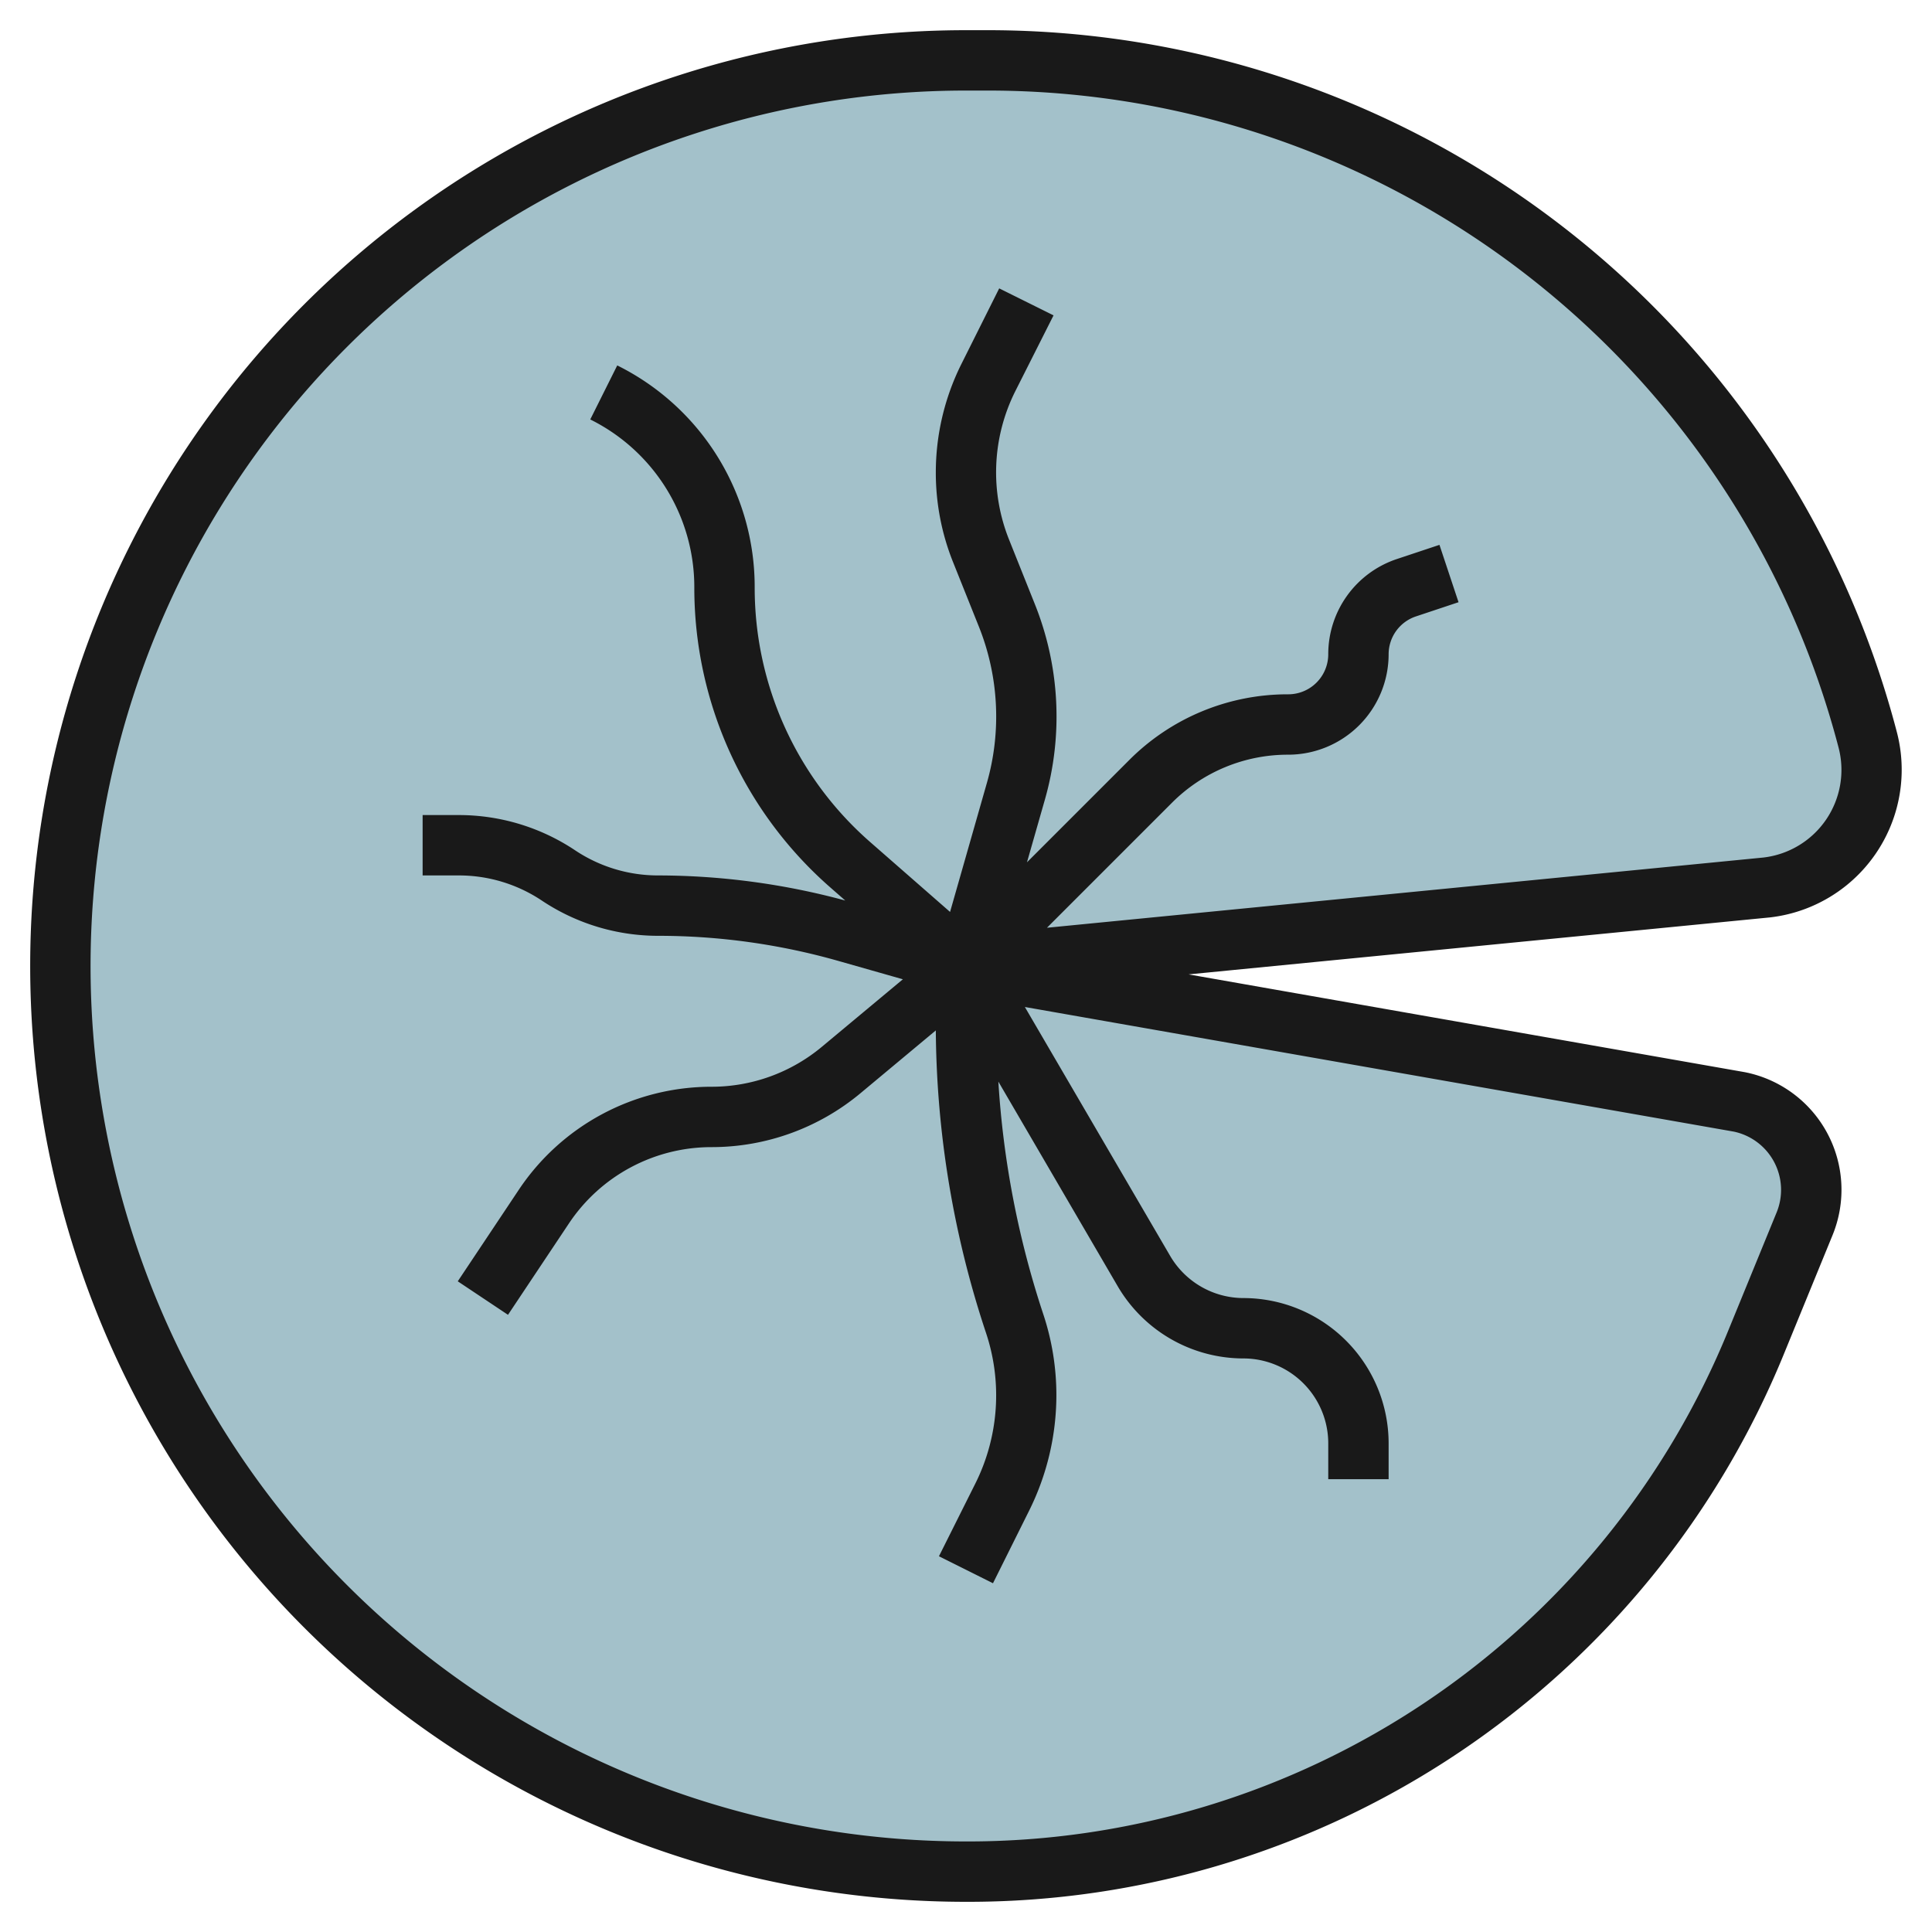
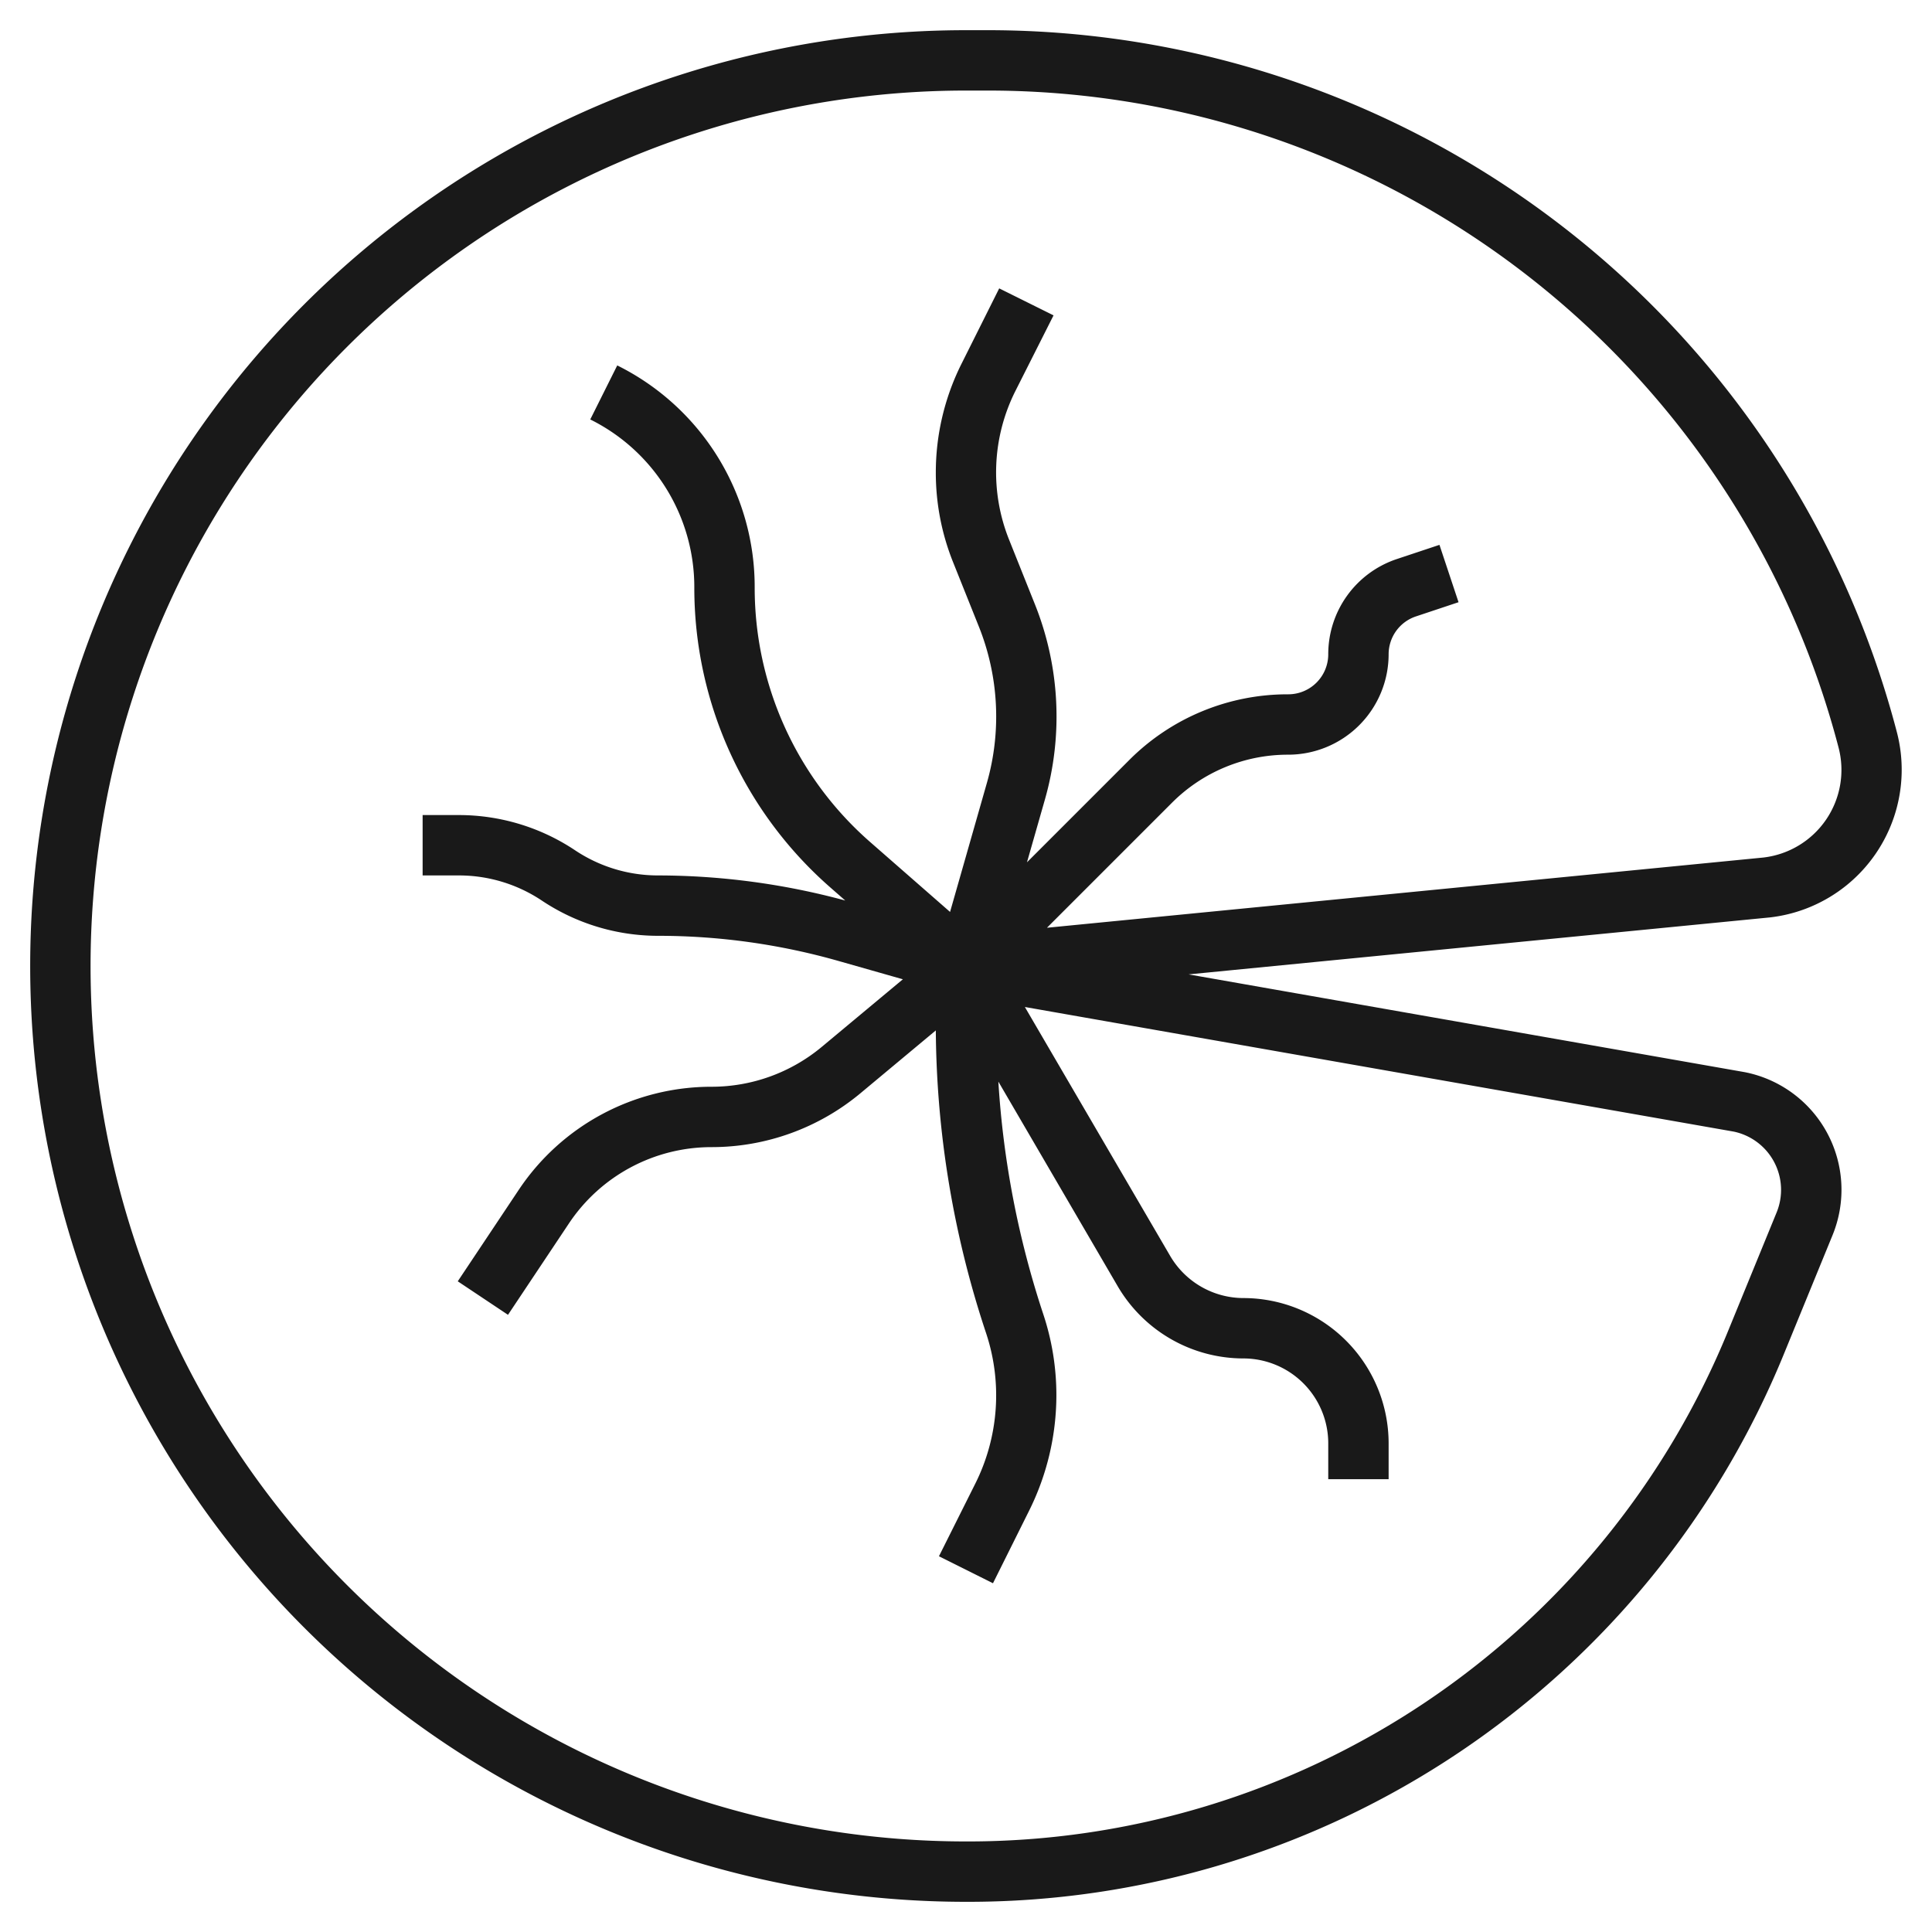
<svg xmlns="http://www.w3.org/2000/svg" viewBox="0 0 64 64" width="512" height="512">
  <g id="Layer_4" data-name="Layer 4">
-     <path d="M32,62.054h0a30,30,0,0,1-30-30H2a30,30,0,0,1,30-30h.733a30.117,30.117,0,0,1,29.14,22.513h0a3.936,3.936,0,0,1,.127.99h0a3.924,3.924,0,0,1-3.474,3.9L32,32.054l25.635,4.507A2.971,2.971,0,0,1,60,39.47h0a2.97,2.97,0,0,1-.221,1.124L58.193,44.47A28.3,28.3,0,0,1,32,62.054Z" style="fill:#a3c1ca" />
    <path d="M32.733,1H32a31,31,0,0,0,0,62A29.193,29.193,0,0,0,59.118,44.794l1.587-3.876a3.971,3.971,0,0,0-2.9-5.4l-18.431-3.24,19.263-1.888a4.925,4.925,0,0,0,4.2-6.134A31.127,31.127,0,0,0,32.733,1Zm25.7,27.405L34.682,30.733,38.815,26.6a5.425,5.425,0,0,1,3.86-1.6A3.329,3.329,0,0,0,46,21.675a1.322,1.322,0,0,1,.906-1.256l1.41-.47-.632-1.9-1.411.47A3.322,3.322,0,0,0,44,21.675,1.326,1.326,0,0,1,42.675,23,7.41,7.41,0,0,0,37.4,25.185l-3.38,3.38.593-2.076a10.009,10.009,0,0,0-.331-6.473l-.854-2.136a6,6,0,0,1,.2-4.911L34.9,10.447,33.1,9.553l-1.261,2.522A8.046,8.046,0,0,0,31,15.652a7.958,7.958,0,0,0,.572,2.971l.855,2.136a8.015,8.015,0,0,1,.264,5.18l-1.219,4.27-2.653-2.321A11.184,11.184,0,0,1,25,19.472a8.192,8.192,0,0,0-4.553-7.367l-.894,1.79A6.2,6.2,0,0,1,23,19.472a13.187,13.187,0,0,0,4.5,9.921l.5.438A23.805,23.805,0,0,0,21.8,29a4.943,4.943,0,0,1-2.748-.832A6.938,6.938,0,0,0,15.2,27H14v2h1.2a4.943,4.943,0,0,1,2.748.832A6.938,6.938,0,0,0,21.8,31a21.82,21.82,0,0,1,6,.84l2.109.6-2.688,2.24A5.7,5.7,0,0,1,23.579,36a7.673,7.673,0,0,0-6.4,3.423l-2.015,3.022,1.664,1.11,2.015-3.022A5.675,5.675,0,0,1,23.579,38,7.7,7.7,0,0,0,28.5,36.218L31,34.134a32.387,32.387,0,0,0,1.664,10.023,6.535,6.535,0,0,1-.354,4.986l-1.206,2.41,1.79.894,1.2-2.41a8.593,8.593,0,0,0,.9-3.815,8.5,8.5,0,0,0-.438-2.7,30.4,30.4,0,0,1-1.484-7.692l3.955,6.781A4.828,4.828,0,0,0,41.189,45,2.814,2.814,0,0,1,44,47.811V49h2V47.811A4.816,4.816,0,0,0,41.189,43a2.819,2.819,0,0,1-2.428-1.4L33.95,33.358l23.482,4.128a1.972,1.972,0,0,1,1.422,2.675l-1.587,3.876A27.2,27.2,0,0,1,32,61,29,29,0,0,1,32,3h.733A29.123,29.123,0,0,1,60.905,24.765a2.922,2.922,0,0,1-2.476,3.64Z" style="fill:#191919" />
  </g>
</svg>